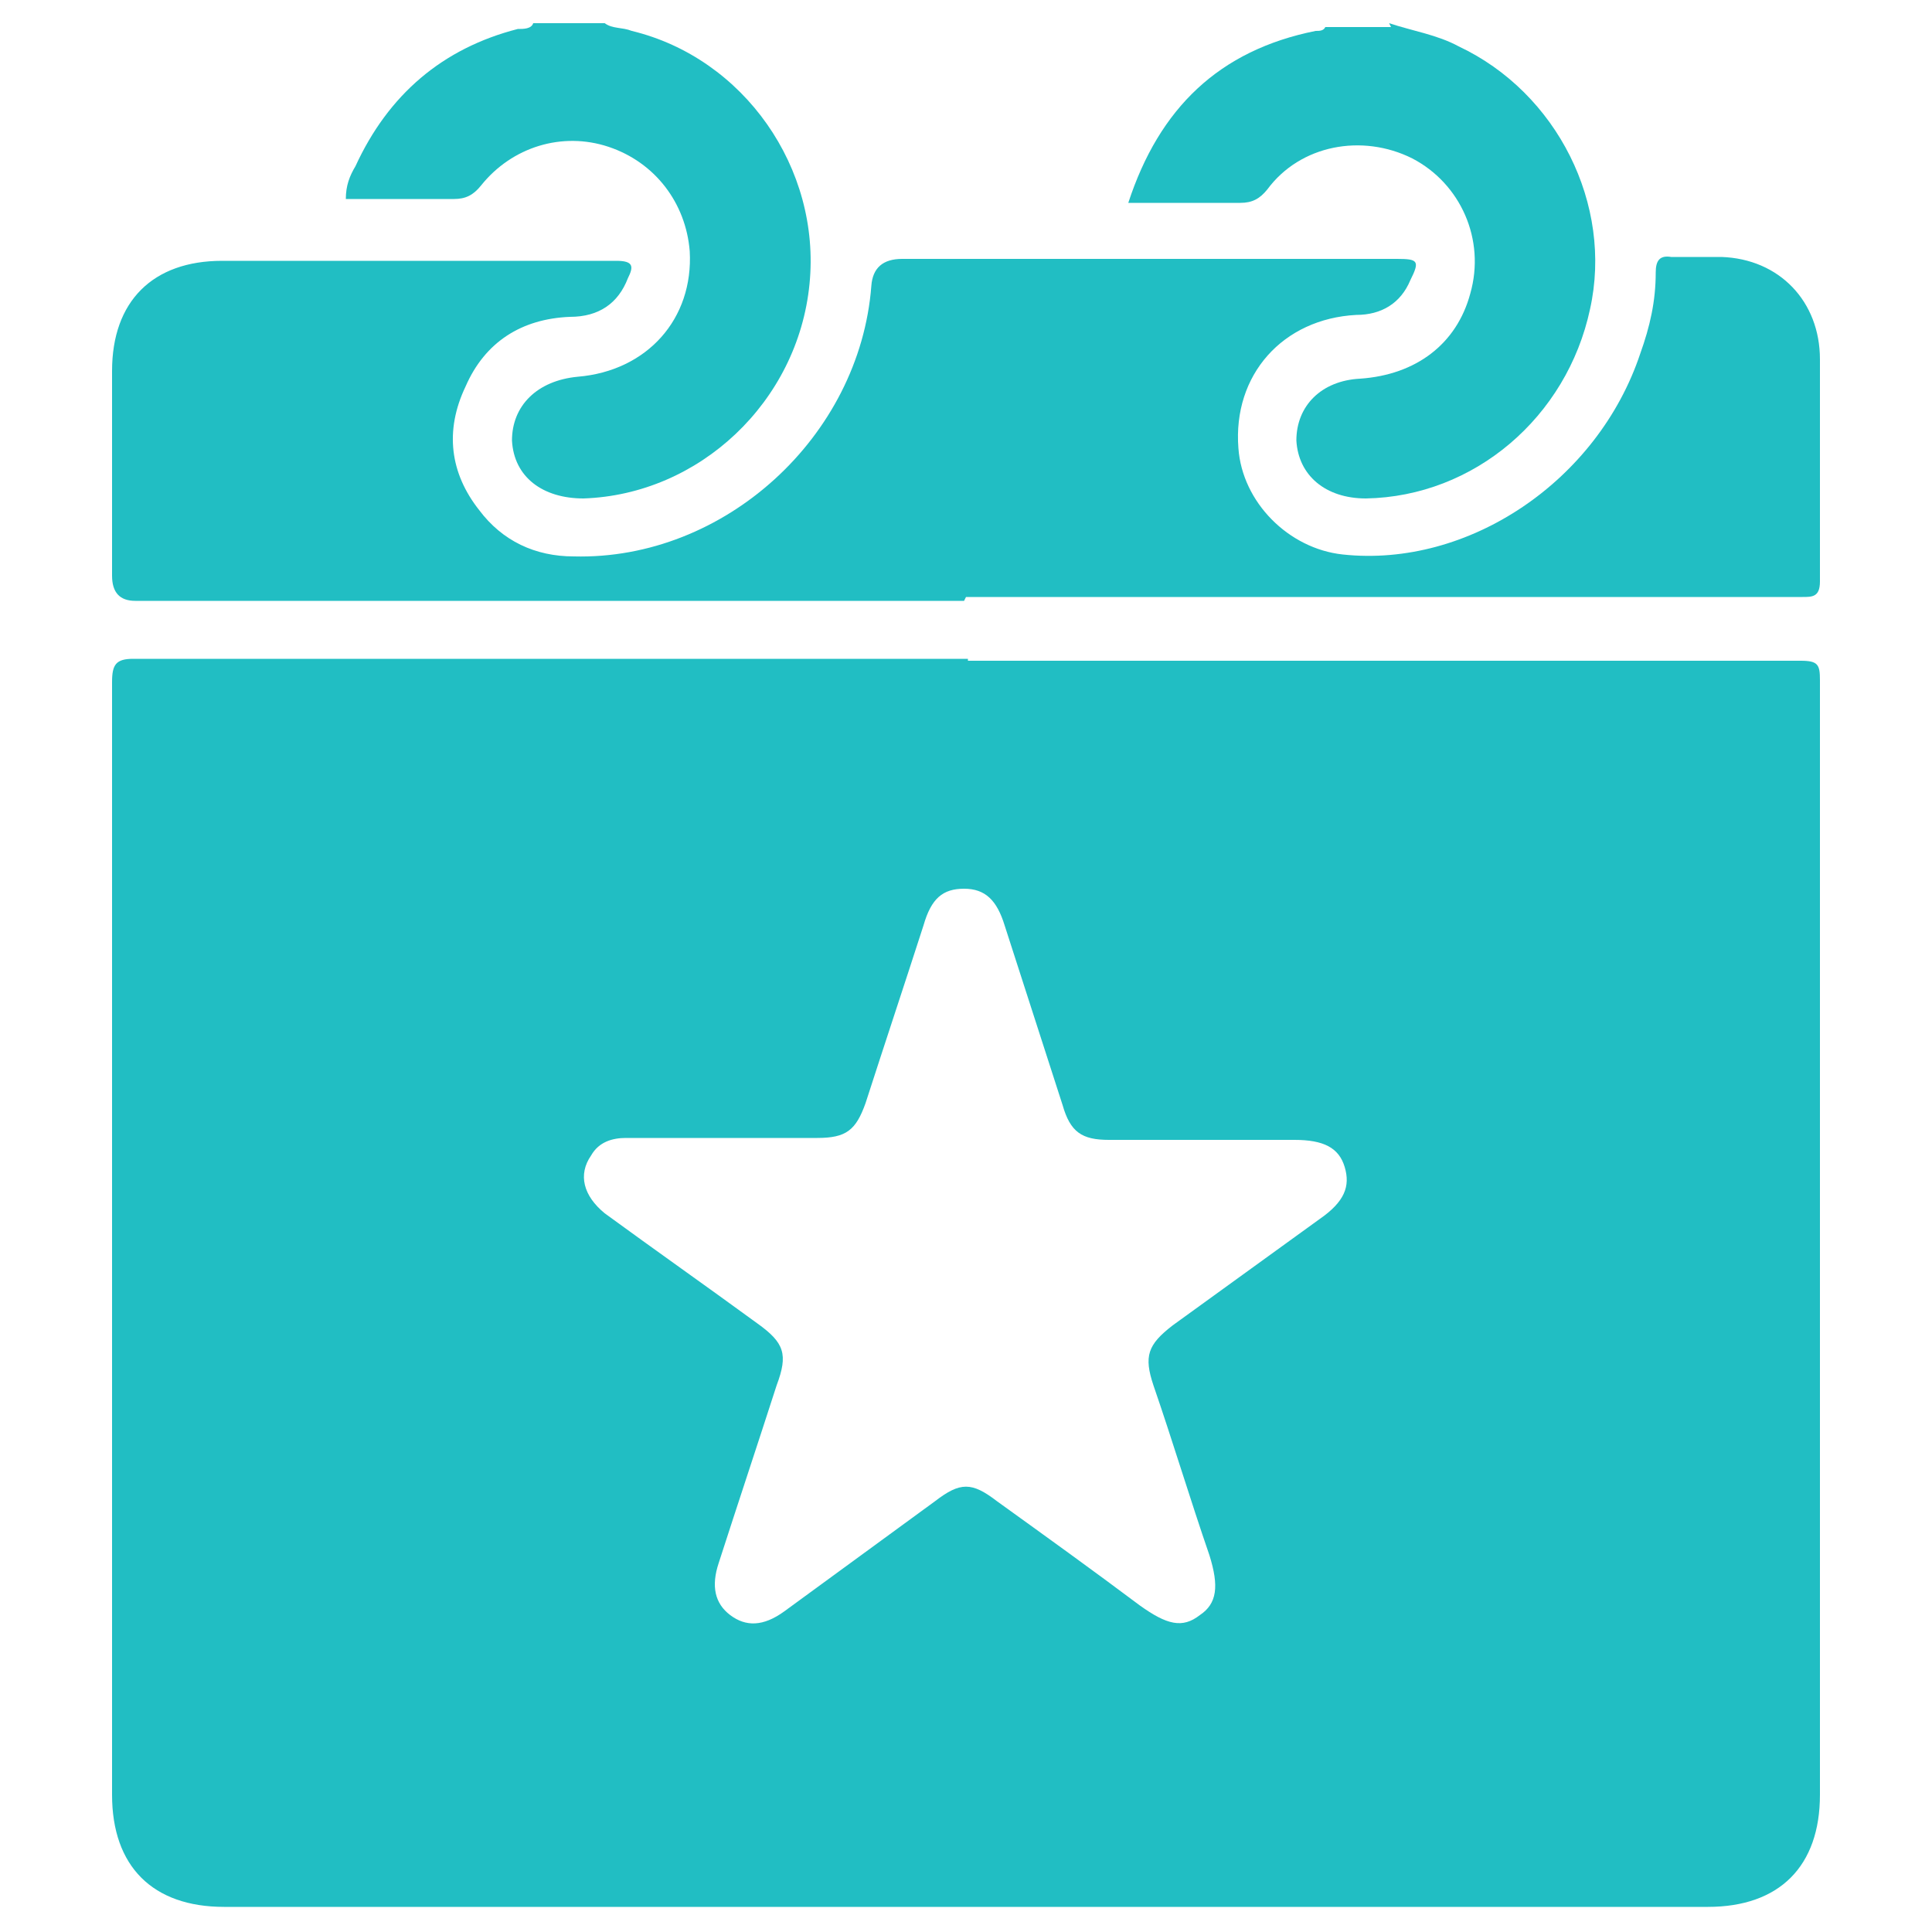
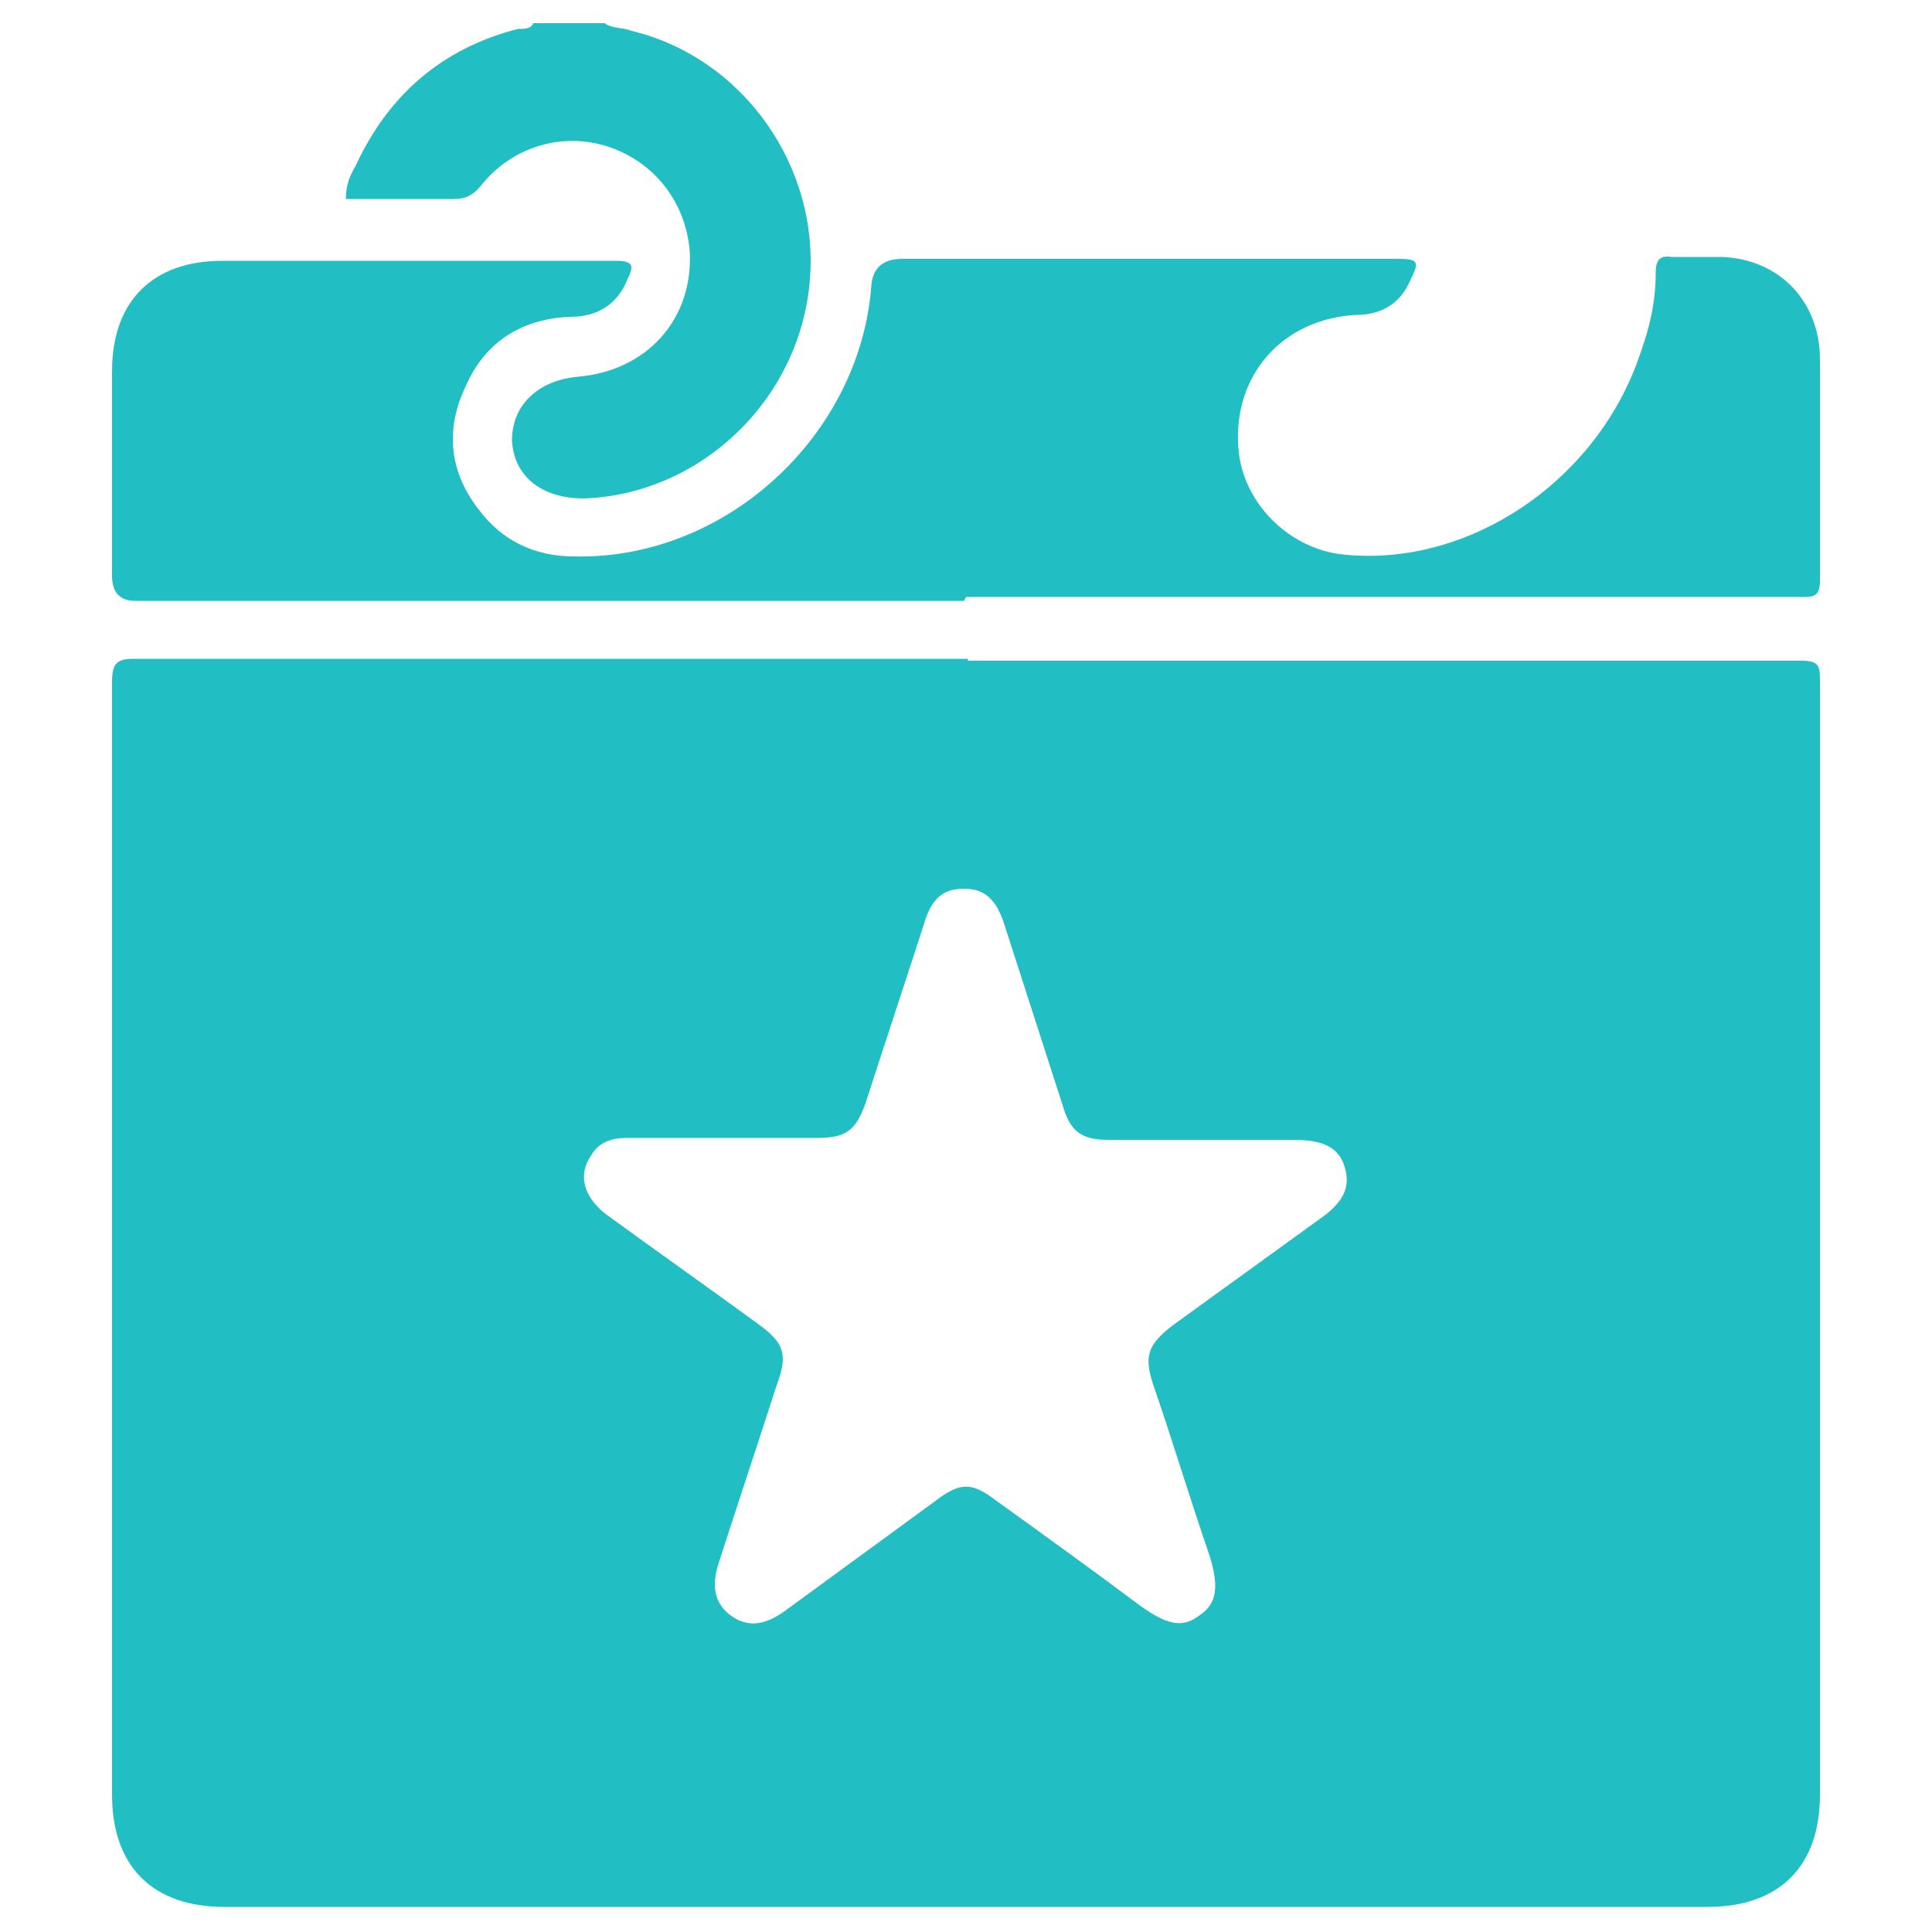
<svg xmlns="http://www.w3.org/2000/svg" version="1.1" viewBox="0 0 100 100">
  <defs>
    <style>
      .cls-1 {
        fill: #21bec3;
      }
    </style>
  </defs>
  <g>
    <g id="Capa_1">
      <path class="cls-1" d="M31.3,1.2c.4.3.9.2,1.4.4,5.8,1.4,9.8,7.1,9.2,13.1-.6,6.1-5.7,10.9-11.7,11.1-2.1,0-3.6-1.1-3.7-3,0-1.8,1.3-3.1,3.4-3.3,3.6-.3,6-3,5.8-6.5-.2-2.5-1.8-4.6-4.2-5.4-2.4-.8-5,0-6.6,2-.4.5-.8.7-1.4.7-1.9,0-3.7,0-5.6,0,0-.7.2-1.2.5-1.7,1.7-3.7,4.5-6.1,8.4-7.1.3,0,.7,0,.8-.3h3.6Z" />
-       <path class="cls-1" d="M71.9,1.2c1.2.4,2.5.6,3.6,1.2,5.1,2.4,8,8.2,6.8,13.6-1.2,5.6-6,9.7-11.6,9.8-2.1,0-3.5-1.2-3.6-3,0-1.8,1.3-3.1,3.3-3.2,2.9-.2,5-1.8,5.7-4.4.8-2.8-.5-5.7-3-7-2.6-1.3-5.8-.7-7.5,1.6-.4.5-.8.7-1.4.7-1.9,0-3.8,0-5.8,0,1.6-4.9,4.7-7.9,9.7-8.9.2,0,.4,0,.5-.2h3.4Z" />
      <path class="cls-1" d="M50.1,34.2c14.4,0,28.7,0,43.1,0,.9,0,1,.2,1,1,0,19.2,0,38.5,0,57.7,0,3.7-2.1,5.8-5.8,5.8-25.6,0-51.2,0-76.8,0-3.7,0-5.8-2.1-5.8-5.8,0-19.2,0-38.4,0-57.6,0-.9.2-1.2,1.1-1.2,14.4,0,28.8,0,43.2,0ZM37.5,58.9s0,0,0,0c-1.7,0-3.4,0-5.1,0-.7,0-1.4.2-1.8.9-.7,1-.4,2.1.7,3,2.6,1.9,5.3,3.8,7.9,5.7,1.4,1,1.6,1.6,1,3.2-1,3.1-2,6.1-3,9.2-.4,1.2-.2,2.1.6,2.7.8.6,1.7.6,2.8-.2,2.6-1.9,5.2-3.8,7.8-5.7,1.3-1,1.9-1,3.2,0,2.5,1.8,5,3.6,7.4,5.4,1.4,1,2.2,1.2,3.1.5.9-.6,1-1.5.5-3.1-1-2.9-1.9-5.9-2.9-8.8-.5-1.5-.3-2.1,1-3.1,2.5-1.8,5.1-3.7,7.6-5.5,1.3-.9,1.6-1.7,1.3-2.7-.3-1-1.1-1.4-2.6-1.4-3.2,0-6.4,0-9.6,0-1.4,0-2-.4-2.4-1.8-1-3.1-2-6.2-3-9.3-.4-1.3-1-1.9-2.1-1.9-1.1,0-1.7.5-2.1,1.9-1,3.1-2,6.1-3,9.2-.5,1.4-1,1.8-2.5,1.8-1.7,0-3.3,0-5,0Z" />
      <path class="cls-1" d="M49.9,31.1c-14.3,0-28.6,0-42.9,0q-1.2,0-1.2-1.3c0-3.5,0-7,0-10.6,0-3.6,2.1-5.7,5.7-5.7,6.8,0,13.6,0,20.4,0,.9,0,.9.3.6.9-.5,1.3-1.5,2-3,2-2.5.1-4.4,1.3-5.4,3.6-1.1,2.3-.8,4.5.7,6.4,1.2,1.6,2.9,2.4,4.9,2.4,7.8.2,14.8-6.2,15.4-14q.1-1.4,1.6-1.4c8.5,0,17.1,0,25.6,0,1.1,0,1.2.1.7,1.1-.5,1.2-1.5,1.8-2.8,1.8-3.8.2-6.4,3.1-6.1,6.9.2,2.8,2.6,5.2,5.4,5.5,6.5.7,13.2-3.8,15.4-10.4.5-1.4.8-2.7.8-4.2,0-.6.2-.9.8-.8.9,0,1.7,0,2.6,0,3,.1,5.1,2.3,5.1,5.3,0,3.8,0,7.7,0,11.5,0,.8-.4.8-.9.8-10.4,0-20.8,0-31.2,0h-12.1Z" />
    </g>
  </g>
</svg>